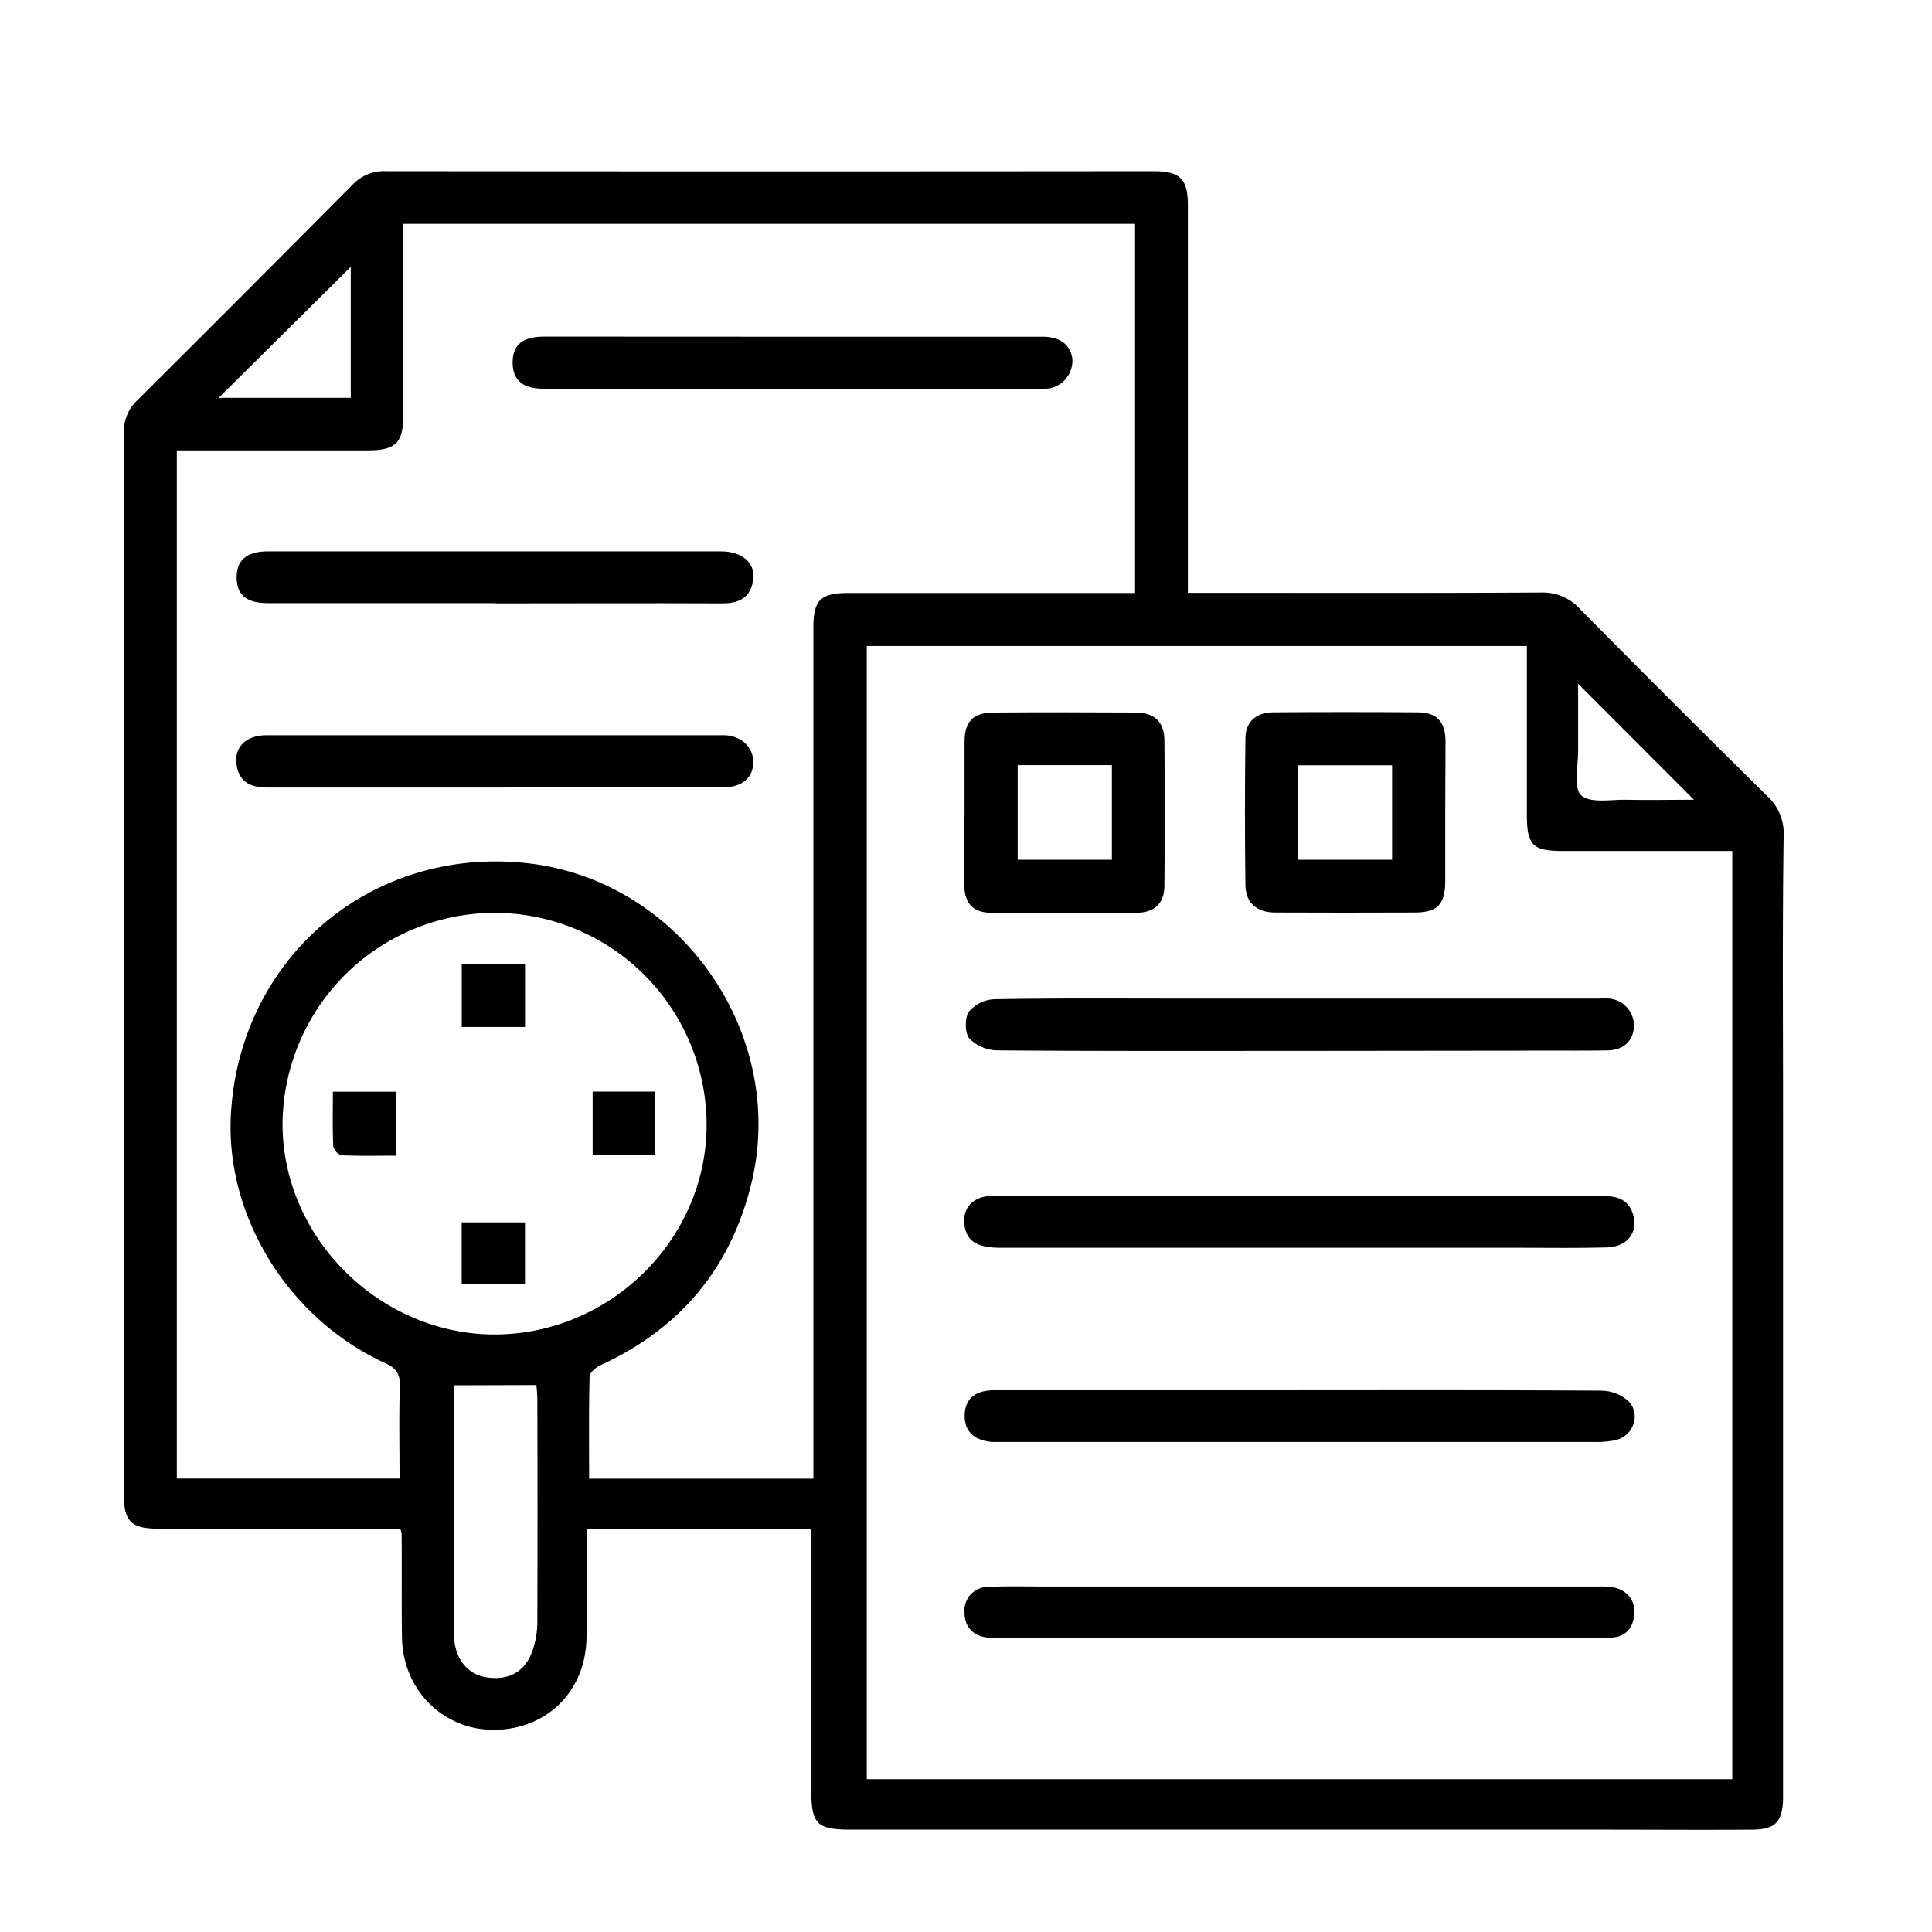
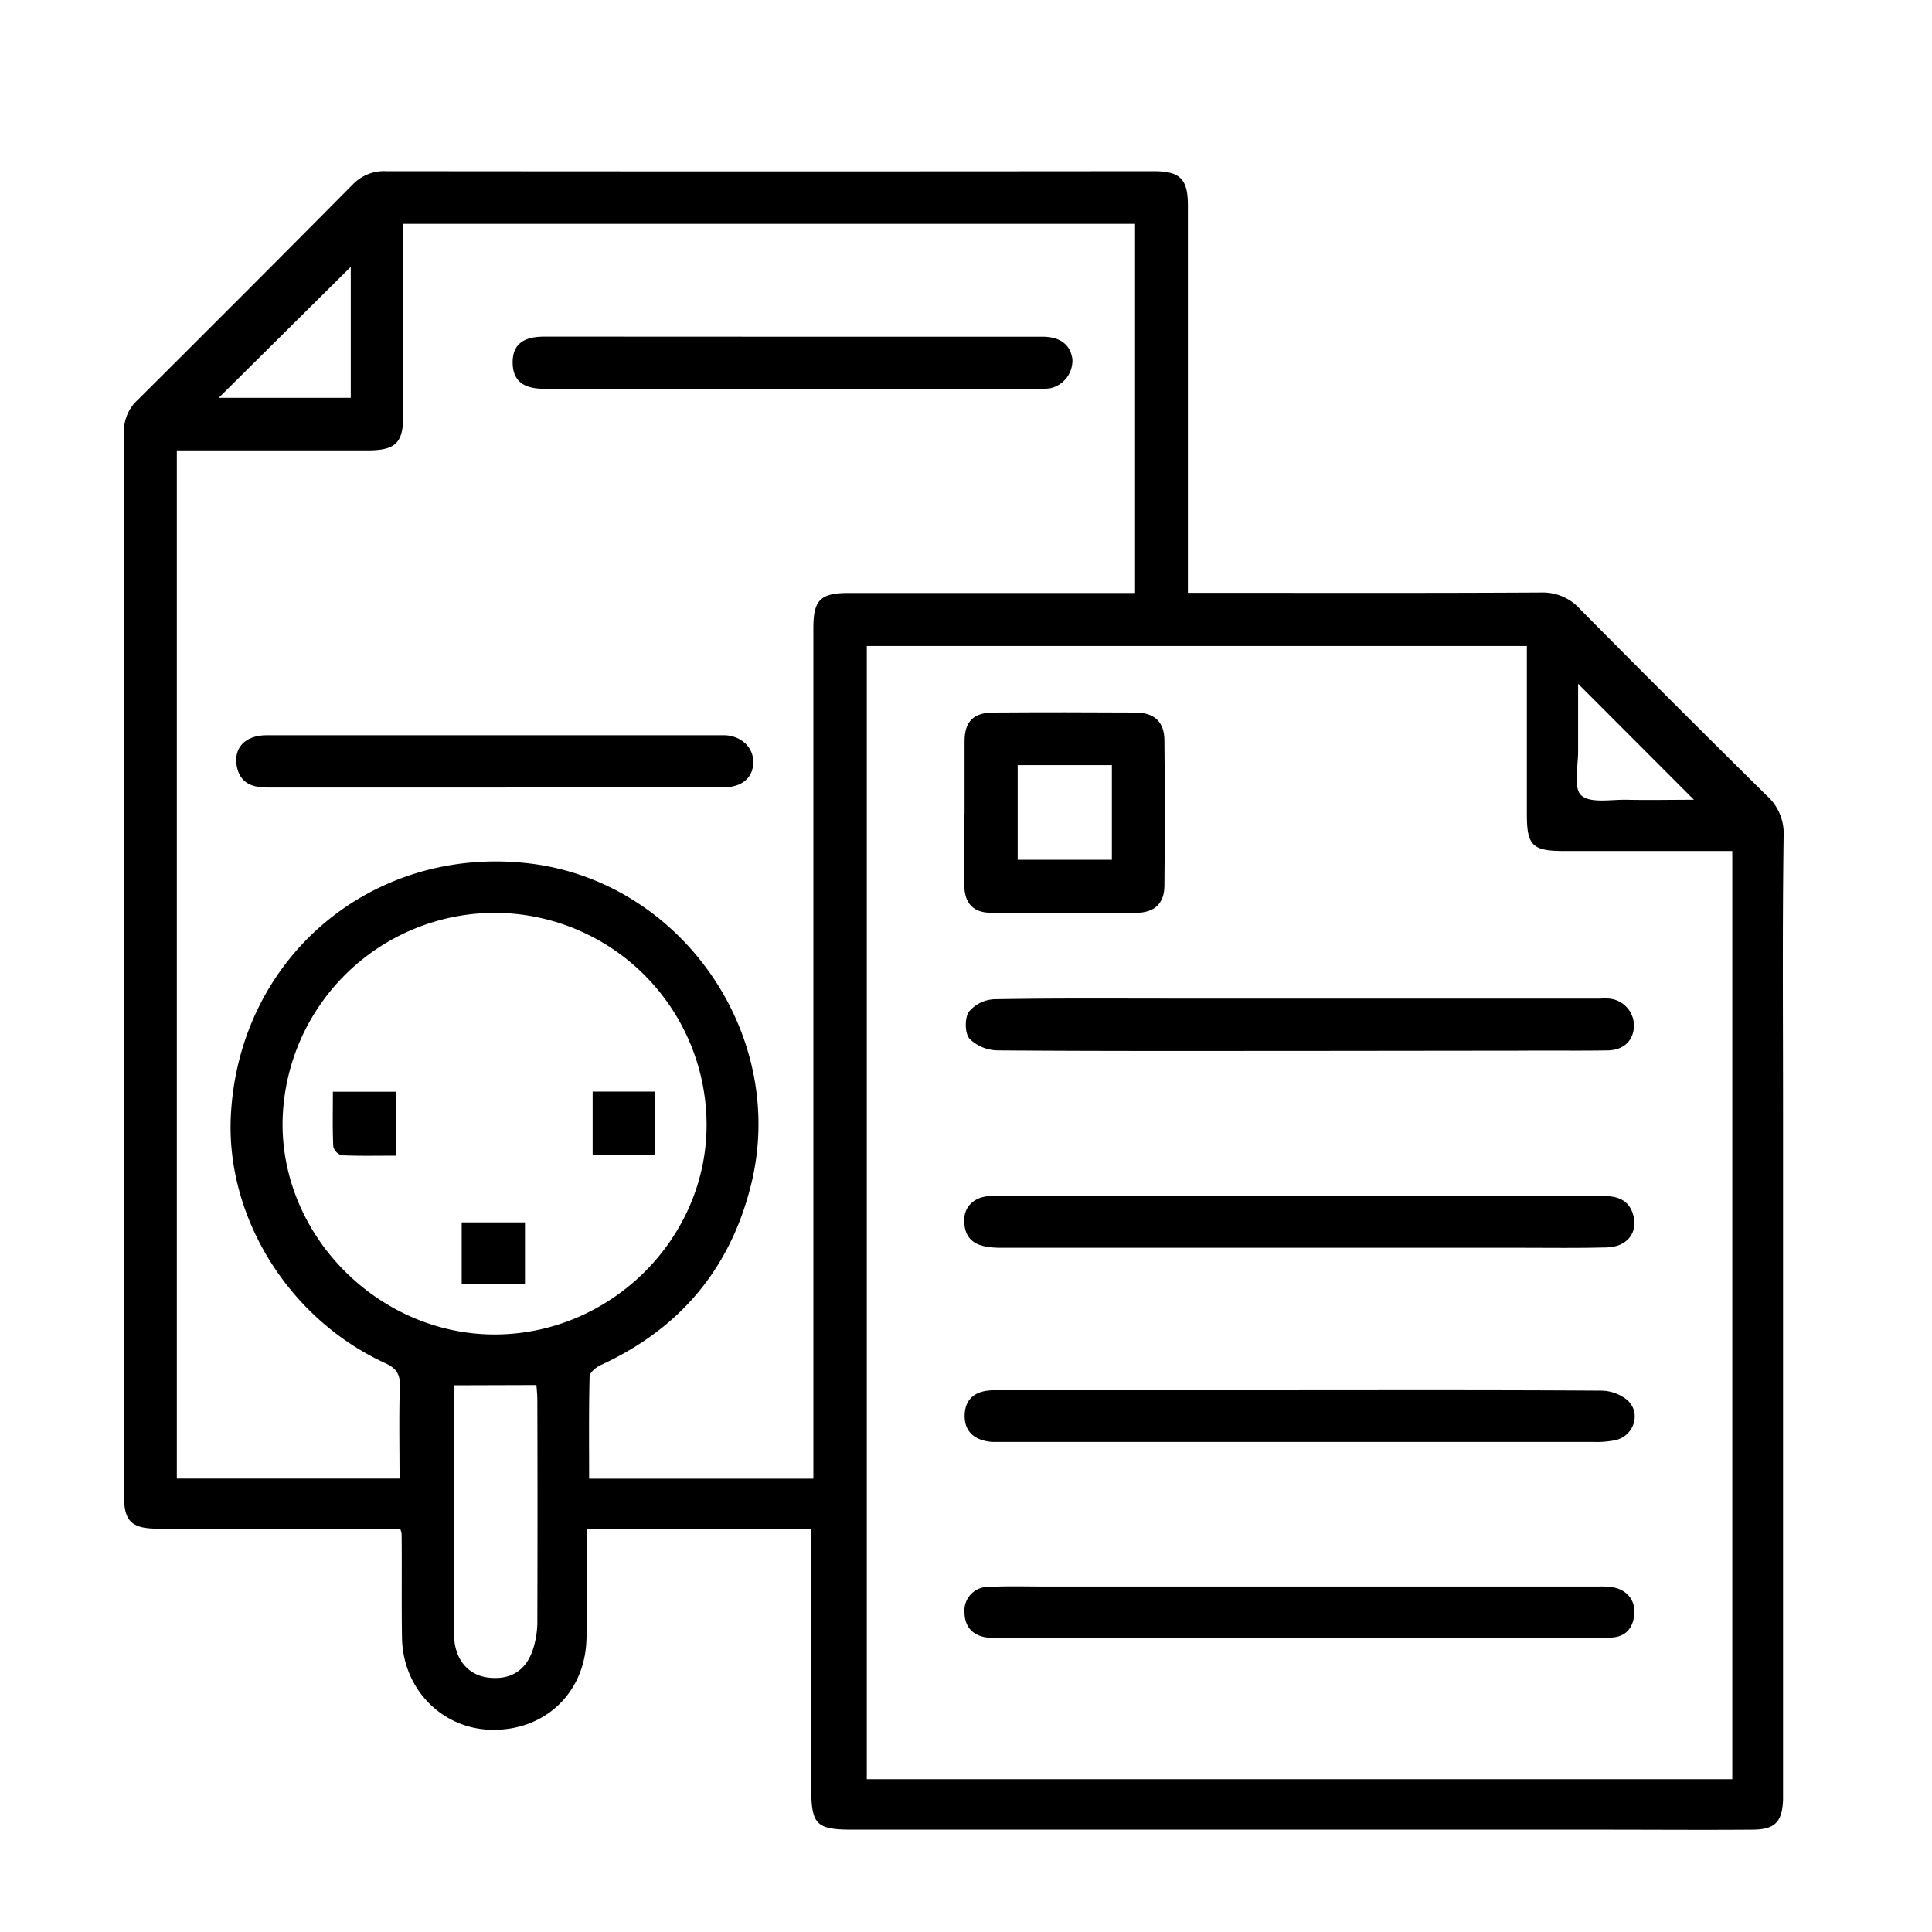
<svg xmlns="http://www.w3.org/2000/svg" id="Layer_1" data-name="Layer 1" viewBox="0 0 400 400">
  <title>Print Innovator</title>
  <g id="svHLjO.tif">
    <path d="M167.87,316.58H121.49v6.75c0,5.45.15,10.91-.08,16.36-.45,10.93-8.64,18.58-19.5,18.45-10.36-.14-18.51-8.4-18.68-19.08-.12-7.16,0-14.32-.08-21.48a5.42,5.42,0,0,0-.24-.93c-.89,0-1.87-.16-2.85-.16l-47.39,0c-5.4,0-7-1.5-7-6.79q0-110.12,0-220.23a8.65,8.65,0,0,1,2.78-6.61Q50.82,60.6,73,38.23A8.94,8.94,0,0,1,80,35.44q79.43.08,158.86,0c5.49,0,7.08,1.62,7.08,7.1q0,37.84,0,75.68v4.52h5c22.72,0,45.45.06,68.18-.07a10.37,10.37,0,0,1,8.05,3.47q19.17,19.39,38.58,38.55a10.52,10.52,0,0,1,3.53,8.52c-.27,19-.12,37.95-.12,56.93q0,69.89,0,139.77c0,.91,0,1.82,0,2.73-.18,4.57-1.65,6.13-6.28,6.17-10.34.08-20.68,0-31,0l-155.45,0c-7.4,0-8.46-1.06-8.47-8.48v-53.8ZM316.12,133.75H179.46V368.36H358.65V176.19H323.74c-6.45,0-7.6-1.14-7.62-7.47,0-5.45,0-10.91,0-16.36ZM168.4,306.14v-5q0-85.56,0-171.13c0-5.78,1.45-7.23,7.25-7.24H235V46.35H83.49v4.87c0,11.59,0,23.18,0,34.77,0,5.71-1.58,7.25-7.36,7.26-11.71,0-23.41,0-35.12,0H36.61V306.12H82.72c0-6.46-.13-12.79.06-19.12.07-2.52-.71-3.71-3.06-4.79-20-9.2-33-30.27-31.92-51.3C49.51,198.24,77,175,109.45,178.75c31.48,3.64,53.59,35.32,46.13,66.2-4.26,17.59-14.73,30.09-31.16,37.66-1,.45-2.32,1.54-2.35,2.36-.18,7-.1,14-.1,21.17ZM102.35,189A44,44,0,0,0,58.5,232.73c0,23.53,20.08,43.51,43.85,43.56,24.08,0,44.09-19.84,43.94-43.67A43.94,43.94,0,0,0,102.35,189ZM94,286.81V297.1c0,13.73,0,27.47,0,41.21,0,5,2.74,8.46,7,9,5,.65,8.38-1.72,9.65-6.89a18.23,18.23,0,0,0,.6-4.34q.07-23.16,0-46.32c0-1.06-.13-2.13-.19-3ZM72.62,55.25,45.28,82.37H72.62Zm254.11,86.32c0,5,0,9.47,0,14,0,3.15-1,7.62.66,9.1,1.87,1.7,6.15.84,9.38.91,4.56.1,9.12,0,13.94,0Z" />
    <path d="M269.24,217.58c-20.89,0-41.78.06-62.67-.11a8.47,8.47,0,0,1-5.84-2.41c-1-1.16-1-4.22-.18-5.54a7.3,7.3,0,0,1,5.31-2.64c12.71-.23,25.43-.13,38.15-.13l87.18,0a17.33,17.33,0,0,1,2,0,5.63,5.63,0,0,1,5.1,5.79c-.15,2.93-2.11,4.87-5.41,4.93-5.9.11-11.8,0-17.7.06Z" />
    <path d="M268.88,247.62q31.51,0,63,0c2.88,0,5.21.69,6.18,3.65,1.23,3.8-1.09,6.91-5.44,7-5.78.16-11.58.07-17.37.07h-108c-4.89,0-7.08-1.32-7.56-4.58-.54-3.65,1.76-6.15,5.79-6.16q20.44,0,40.88,0h22.48Z" />
    <path d="M268.83,287.83c20.91,0,41.81-.05,62.72.09a8.63,8.63,0,0,1,5.42,2c2.85,2.64,1.35,7.32-2.45,8.24a20.16,20.16,0,0,1-4.73.38q-61,0-122,0c-.8,0-1.59,0-2.39,0-3.87-.32-5.86-2.37-5.67-5.79.18-3.2,2.25-4.91,6.07-4.91q27.61,0,55.22,0h7.84Z" />
    <path d="M268.83,339.13H207.52c-.9,0-1.81,0-2.72-.06-3.22-.23-5.07-2.12-5.11-5.17a4.89,4.89,0,0,1,5-5.35c3.85-.2,7.72-.08,11.58-.08l114.76,0a17.58,17.58,0,0,1,2.72.13c3.09.49,4.88,2.69,4.6,5.7s-2,4.74-5.12,4.75q-15.31.06-30.65.06Z" />
    <path d="M199.7,168.52c0-5,0-10,0-15,0-4.16,1.83-6,6.07-6,9.77-.07,19.54-.06,29.31,0,3.91,0,6,1.94,6,5.83q.15,15,0,30c0,3.72-2.08,5.62-5.82,5.64q-15,.08-30,0c-3.77,0-5.58-1.95-5.62-5.74,0-4.89,0-9.77,0-14.66Zm11-10.11V178h19.5V158.41Z" />
-     <path d="M299.22,168.17c0,4.77,0,9.54,0,14.31s-1.67,6.44-6.26,6.45q-14.46.06-28.94,0c-3.82,0-6.13-2-6.17-5.71q-.19-15.15,0-30.31c0-3.44,2.2-5.4,5.72-5.43q15-.11,30,0c3.93,0,5.69,2,5.71,6C299.25,158.41,299.23,163.29,299.22,168.17Zm-11,9.83V158.44H268.72V178Z" />
    <path d="M164.13,69.72q25.91,0,51.8,0c3.59,0,5.73,1.71,6.1,4.66a5.89,5.89,0,0,1-4.53,6,13.68,13.68,0,0,1-2.72.11l-102.23,0c-4.27,0-6.34-1.74-6.41-5.29-.07-3.73,2-5.5,6.54-5.5Q138.41,69.7,164.13,69.72Z" />
-     <path d="M102.5,124.87h-47c-4.38,0-6.42-1.61-6.5-5.13-.09-3.71,2-5.58,6.49-5.59q46.85,0,93.69,0c4.78,0,7.49,2.66,6.68,6.42-.73,3.38-3.09,4.36-6.33,4.35-15.67-.07-31.34,0-47,0Z" />
    <path d="M102.45,163.05c-15.67,0-31.34,0-47,0-3.15,0-5.68-.83-6.4-4.26-.81-3.89,1.67-6.55,6.11-6.57,13.17,0,26.34,0,39.51,0h54.16c.45,0,.91,0,1.36,0,3.37.22,5.75,2.5,5.77,5.53,0,3.24-2.29,5.25-6.16,5.26-8.74,0-17.48,0-26.23,0Z" />
-     <path d="M108.7,199.63v13H95.6v-13Z" />
    <path d="M82.08,239.27c-3.9,0-7.63.09-11.35-.08A2.57,2.57,0,0,1,69,237.37c-.17-3.71-.08-7.43-.08-11.34H82.08Z" />
    <path d="M122.7,226h12.83V239.1H122.7Z" />
    <path d="M108.69,265.91H95.59V253.08h13.1Z" />
  </g>
</svg>